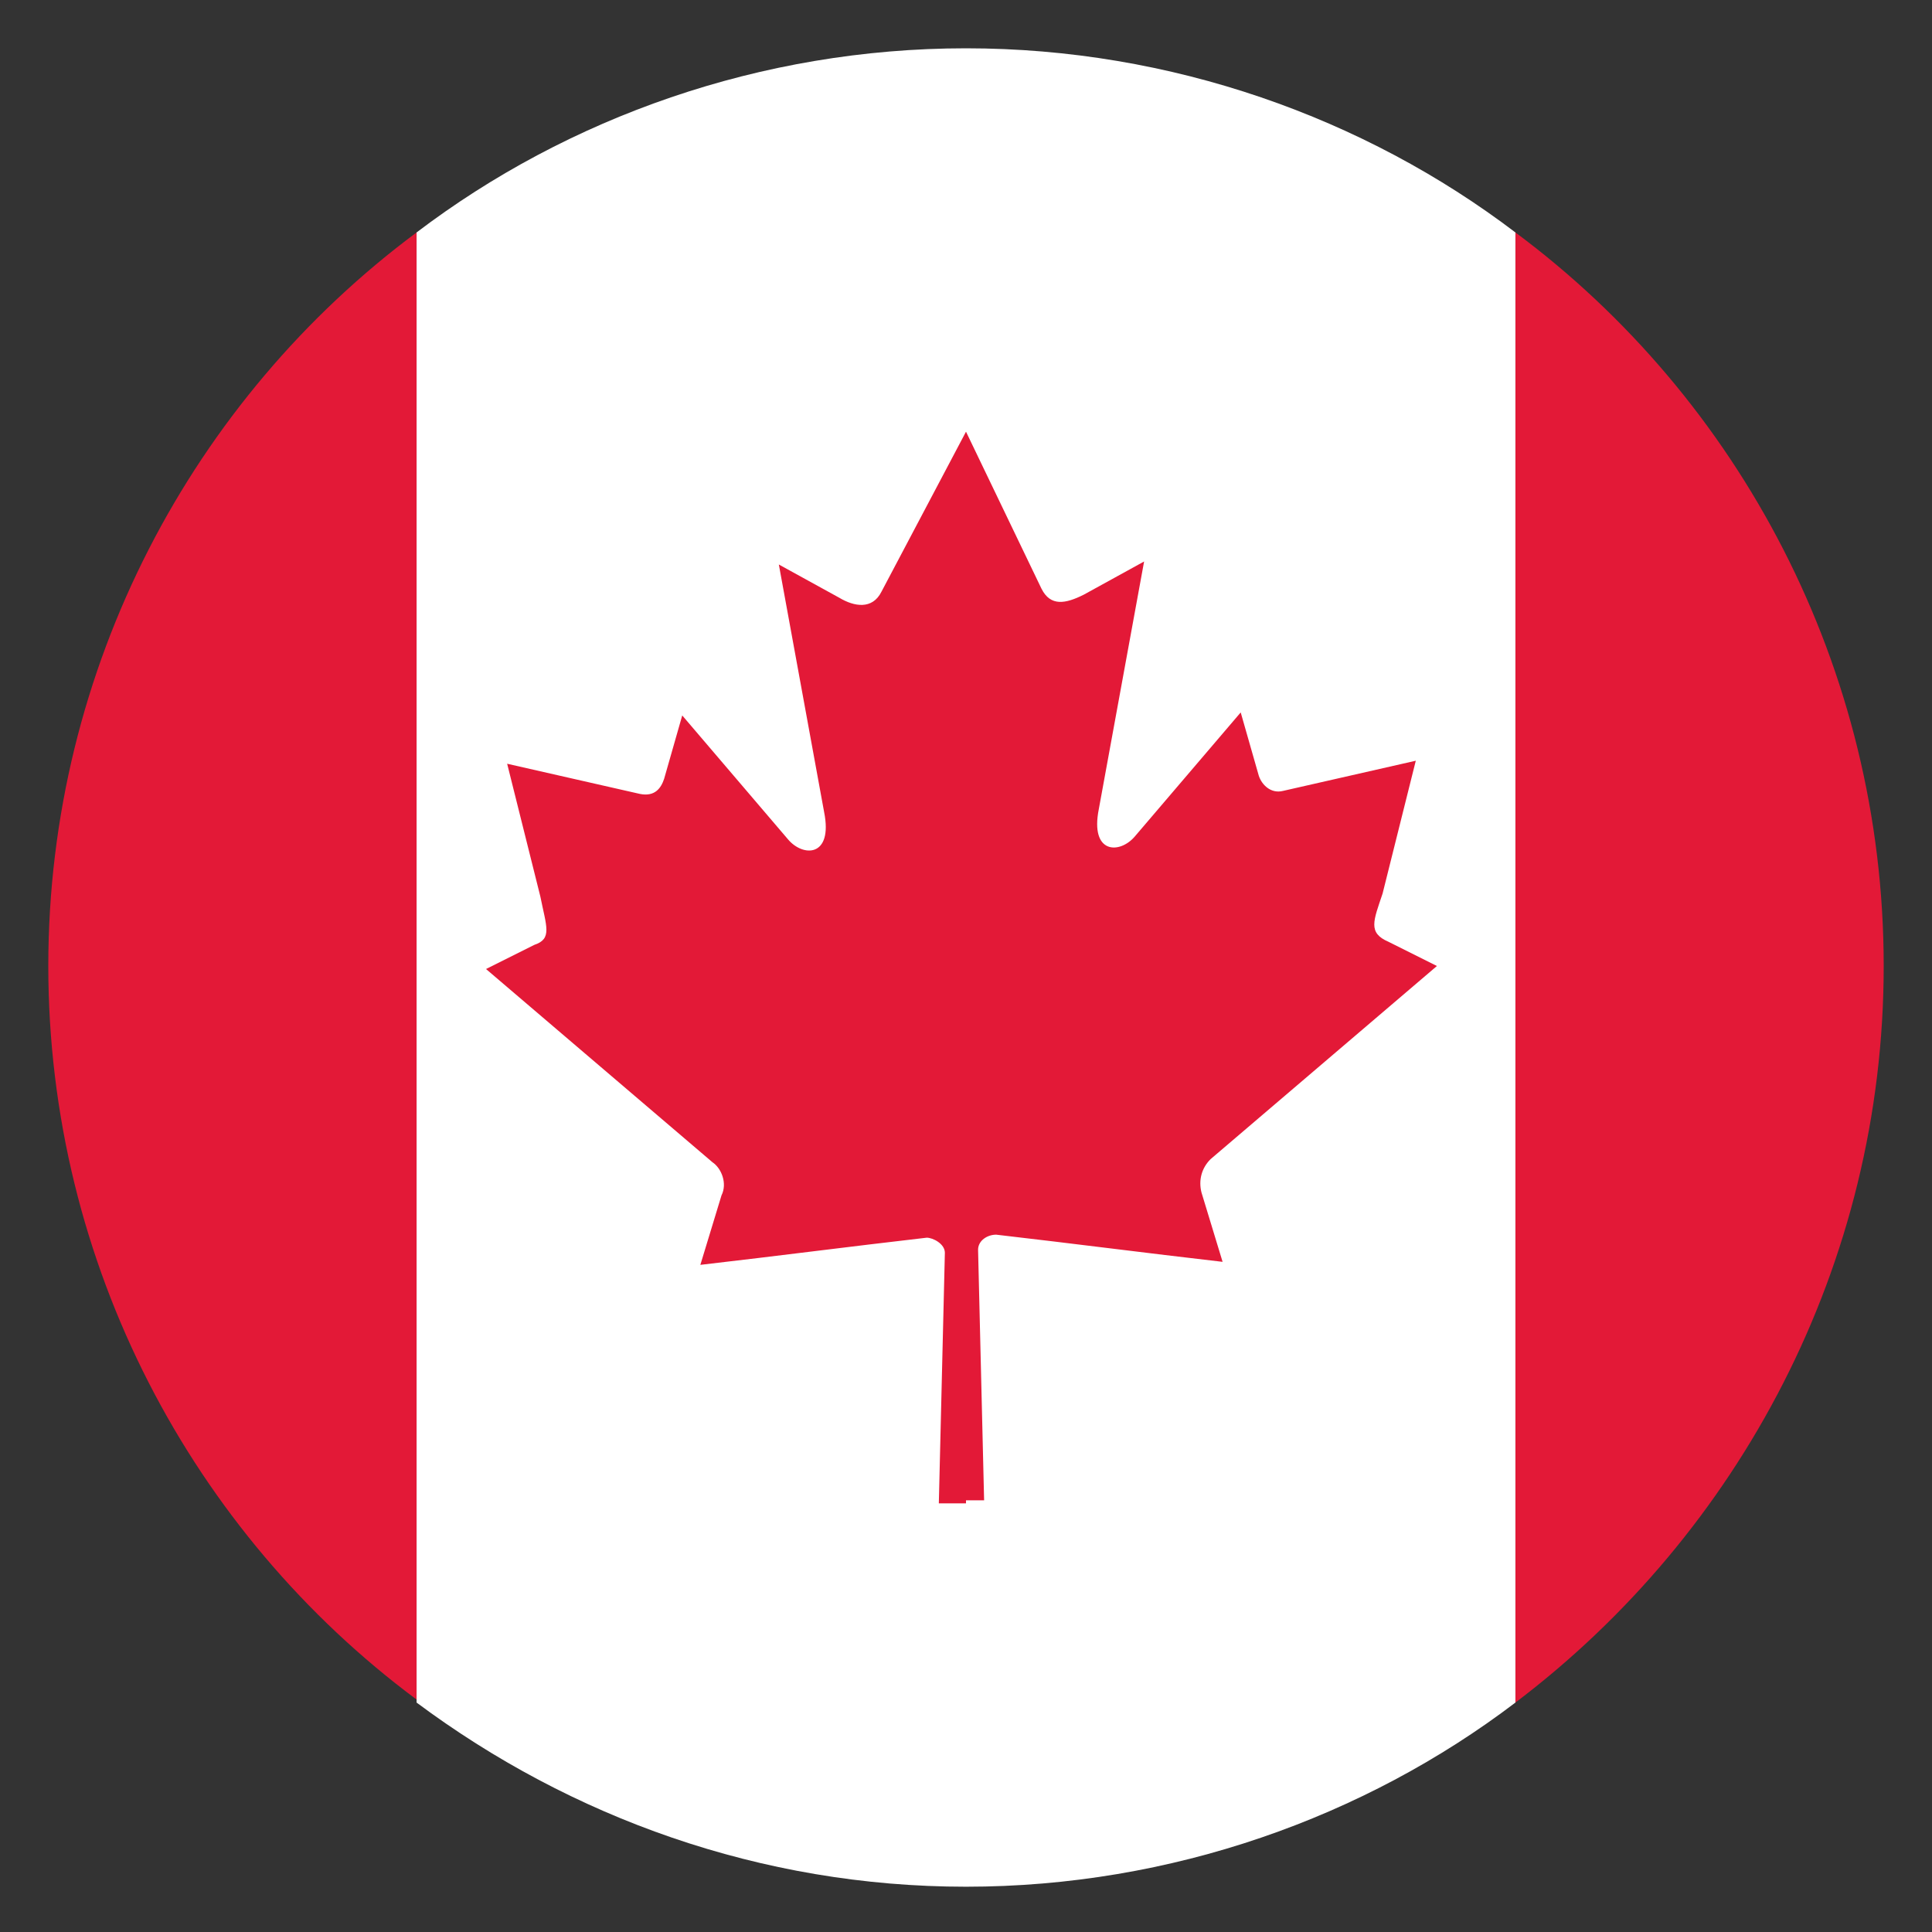
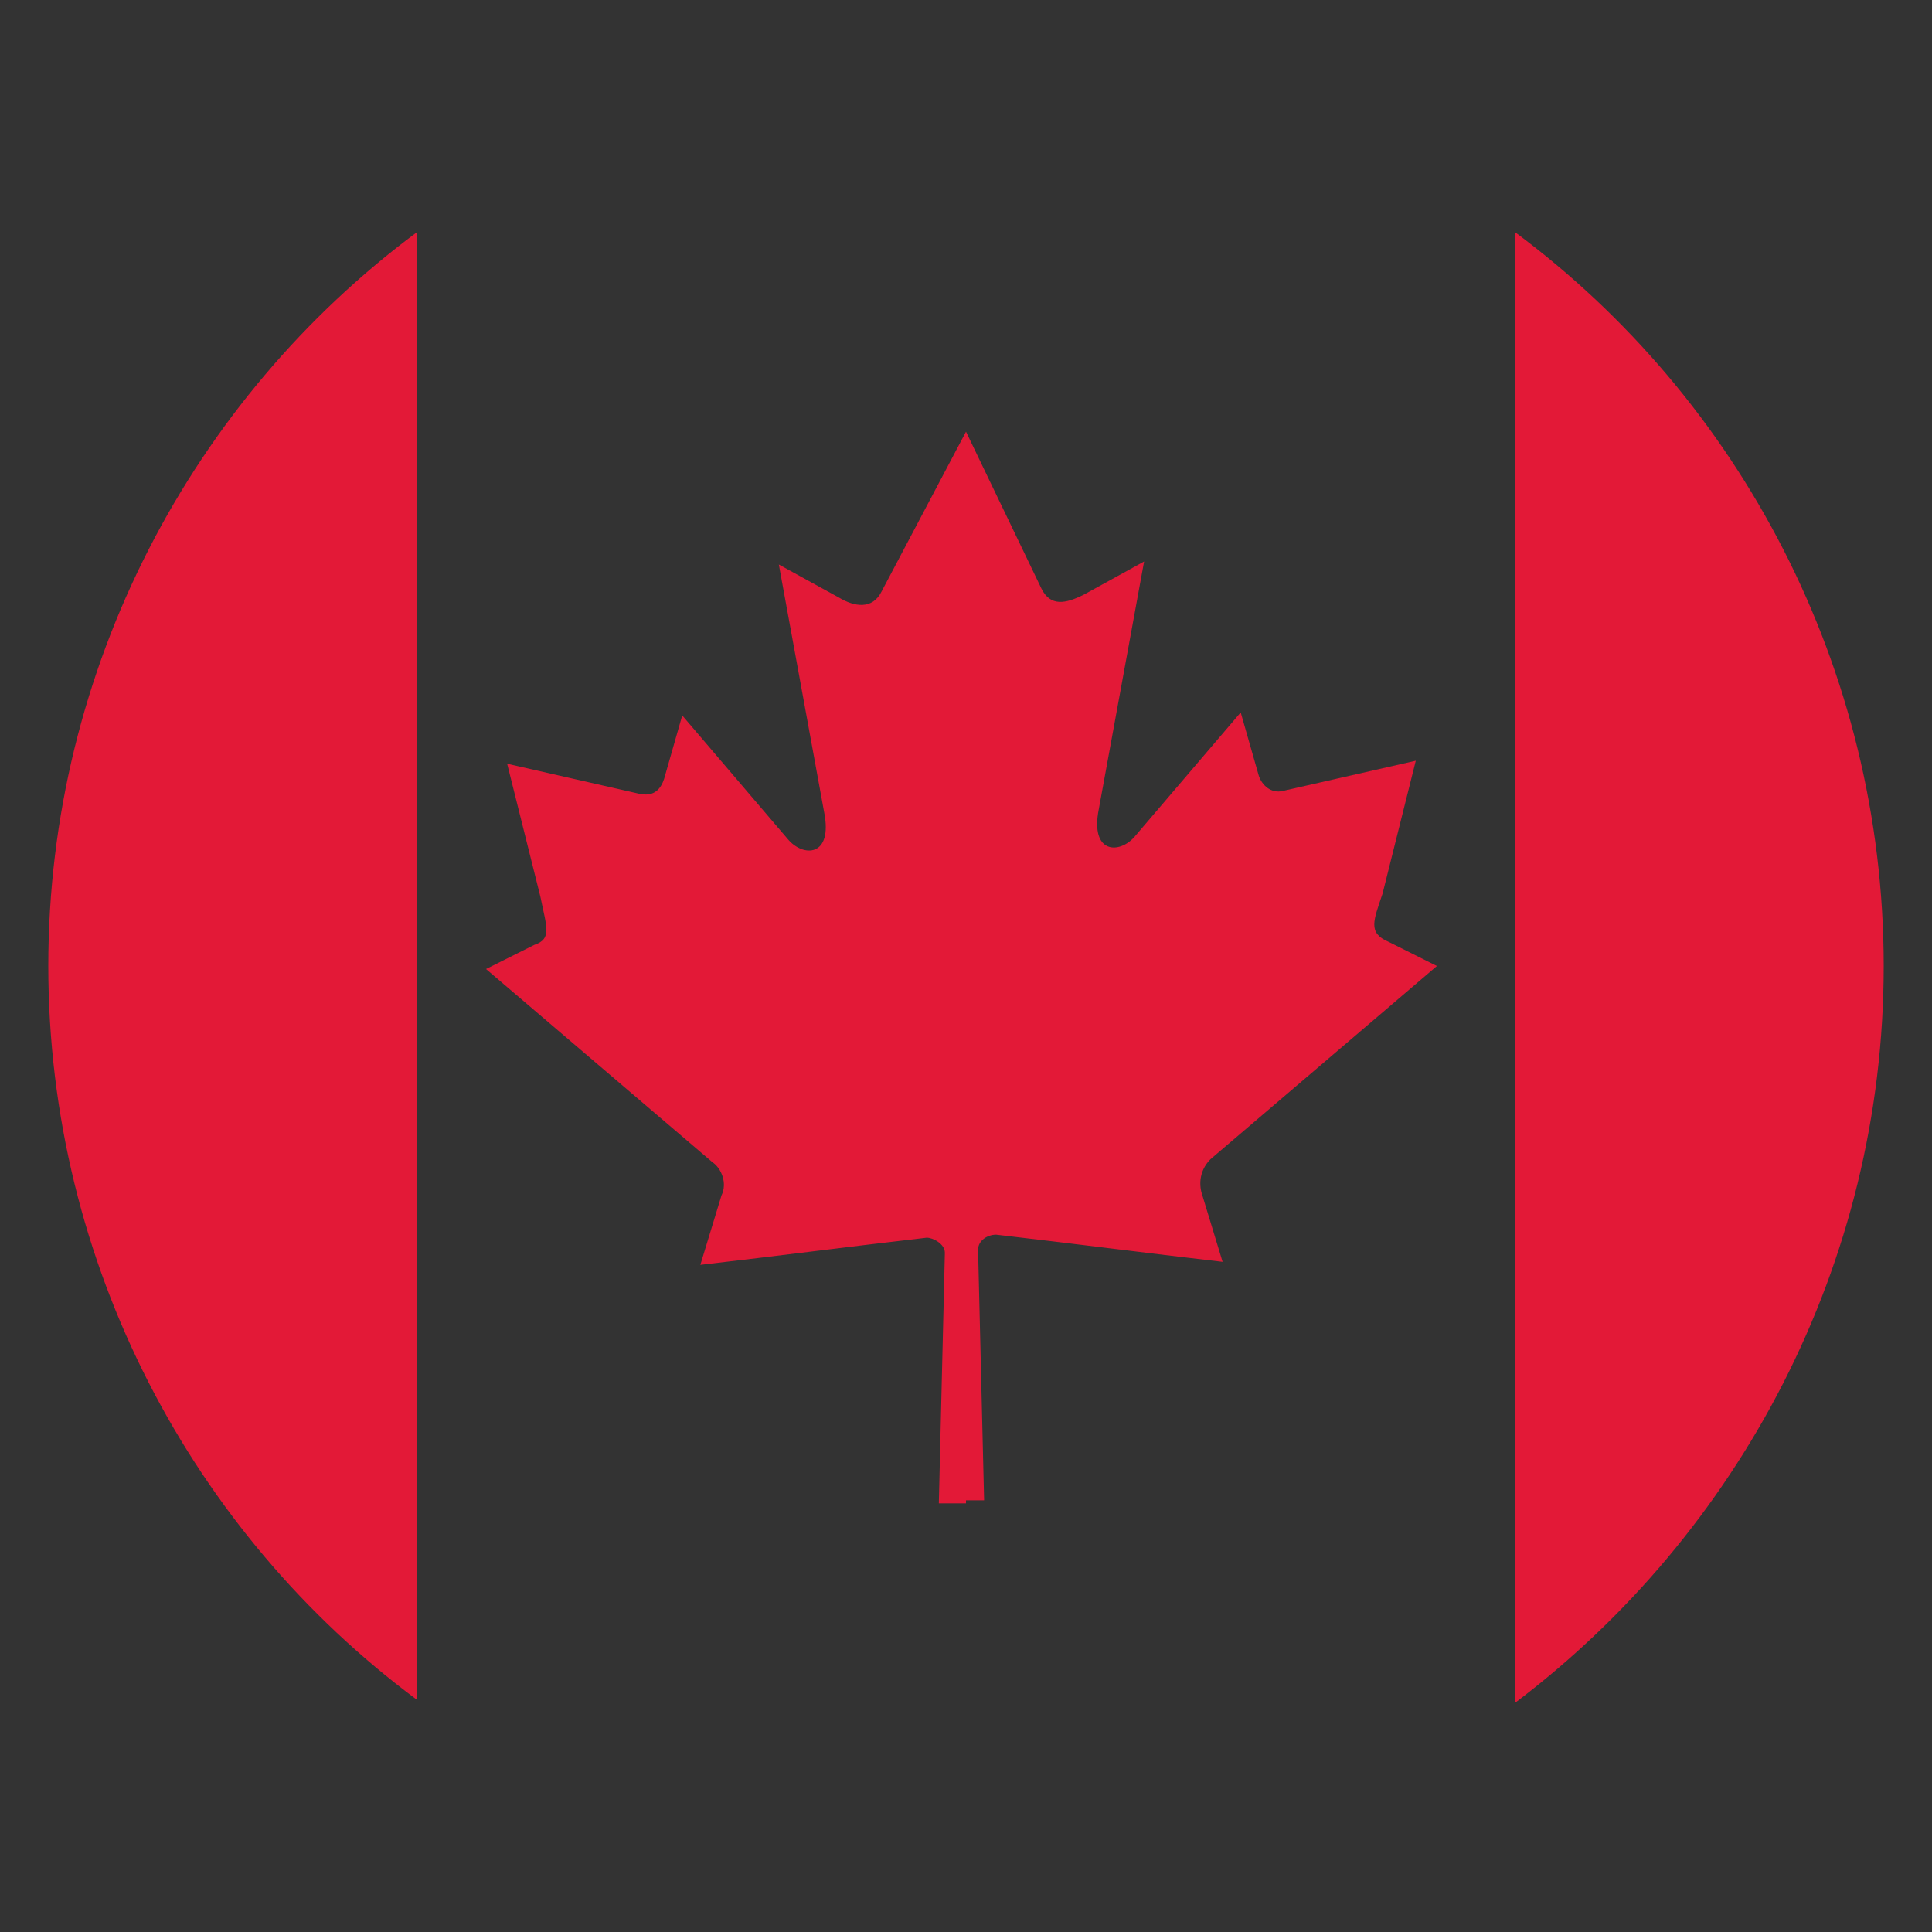
<svg xmlns="http://www.w3.org/2000/svg" version="1.1" id="Layer_1" x="0px" y="0px" viewBox="0 0 64 64" style="enable-background:new 0 0 64 64;" xml:space="preserve">
  <rect x="0" y="0" width="64" height="64" fill="#333333" stroke="none" />
  <style type="text/css">
	.st0{fill:#E31937;}
	.st1{fill:#FFFFFF;}
</style>
  <g>
    <g>
      <path class="st0" d="M1.6,32c0,9.9,4.8,18.8,12.2,24.3V7.7C6.4,13.2,1.6,22.1,1.6,32z" />
      <path class="st0" d="M62.4,32c0-9.9-4.8-18.8-12.2-24.3v48.7C57.6,50.8,62.4,41.9,62.4,32z" />
-       <path class="st1" d="M13.8,7.7v48.7c5.1,3.8,11.4,6.1,18.2,6.1c6.8,0,13.2-2.3,18.2-6.1V7.7C45.2,3.9,38.8,1.6,32,1.6    C25.2,1.6,18.8,3.9,13.8,7.7z" />
      <path class="st0" d="M32,49.7h0.6l-0.2-8.3c0-0.3,0.3-0.5,0.6-0.5c2.6,0.3,4.9,0.6,7.5,0.9l-0.7-2.3c-0.1-0.4,0-0.8,0.3-1.1    l7.5-6.4l-1.6-0.8c-0.7-0.3-0.5-0.7-0.2-1.6l1.1-4.4l-4.4,1c-0.4,0.1-0.7-0.2-0.8-0.5l-0.6-2.1l-3.5,4.1c-0.5,0.6-1.5,0.6-1.2-0.9    l1.5-8.2l-2,1.1c-0.6,0.3-1.1,0.4-1.4-0.2L32,14.3l-2.8,5.3c-0.3,0.6-0.9,0.5-1.4,0.2l-2-1.1l1.5,8.2c0.3,1.5-0.7,1.5-1.2,0.9    l-3.5-4.1l-0.6,2.1c-0.1,0.3-0.3,0.6-0.8,0.5l-4.4-1l1.1,4.4c0.2,1,0.4,1.4-0.2,1.6l-1.6,0.8l7.5,6.4c0.3,0.2,0.5,0.7,0.3,1.1    l-0.7,2.3c2.6-0.3,4.9-0.6,7.5-0.9c0.2,0,0.6,0.2,0.6,0.5l-0.2,8.3H32z" />
    </g>
  </g>
</svg>